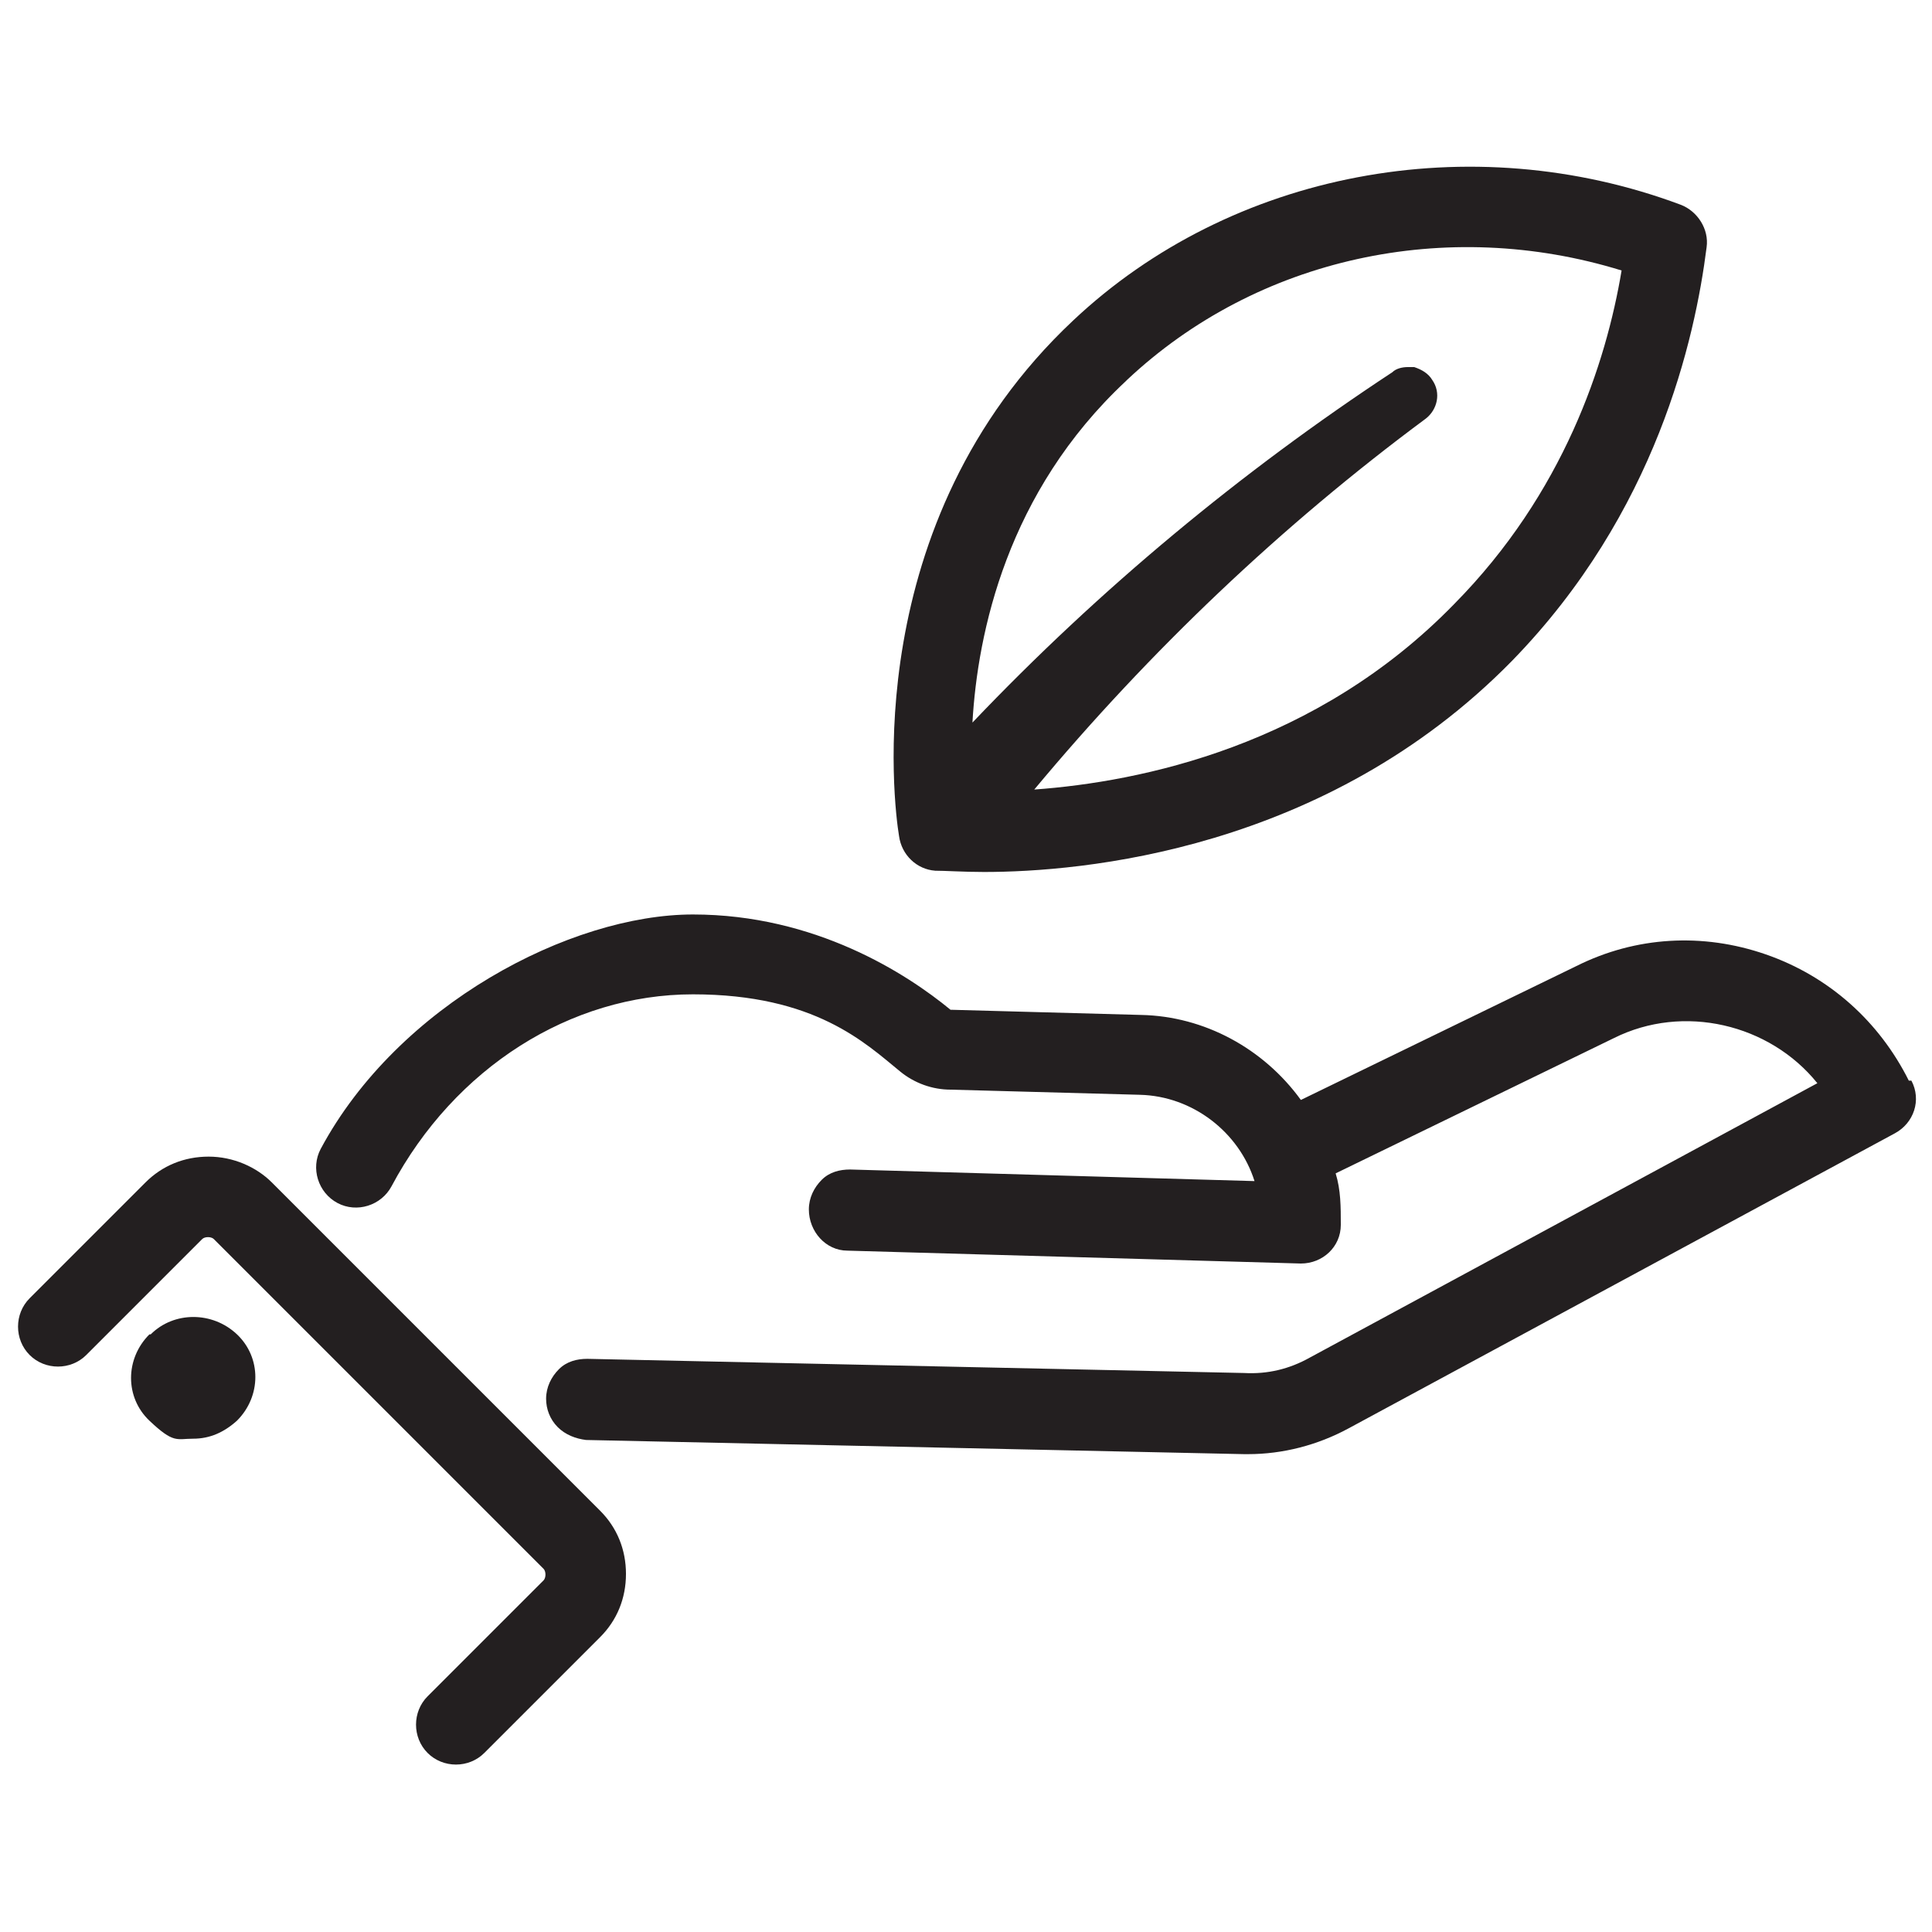
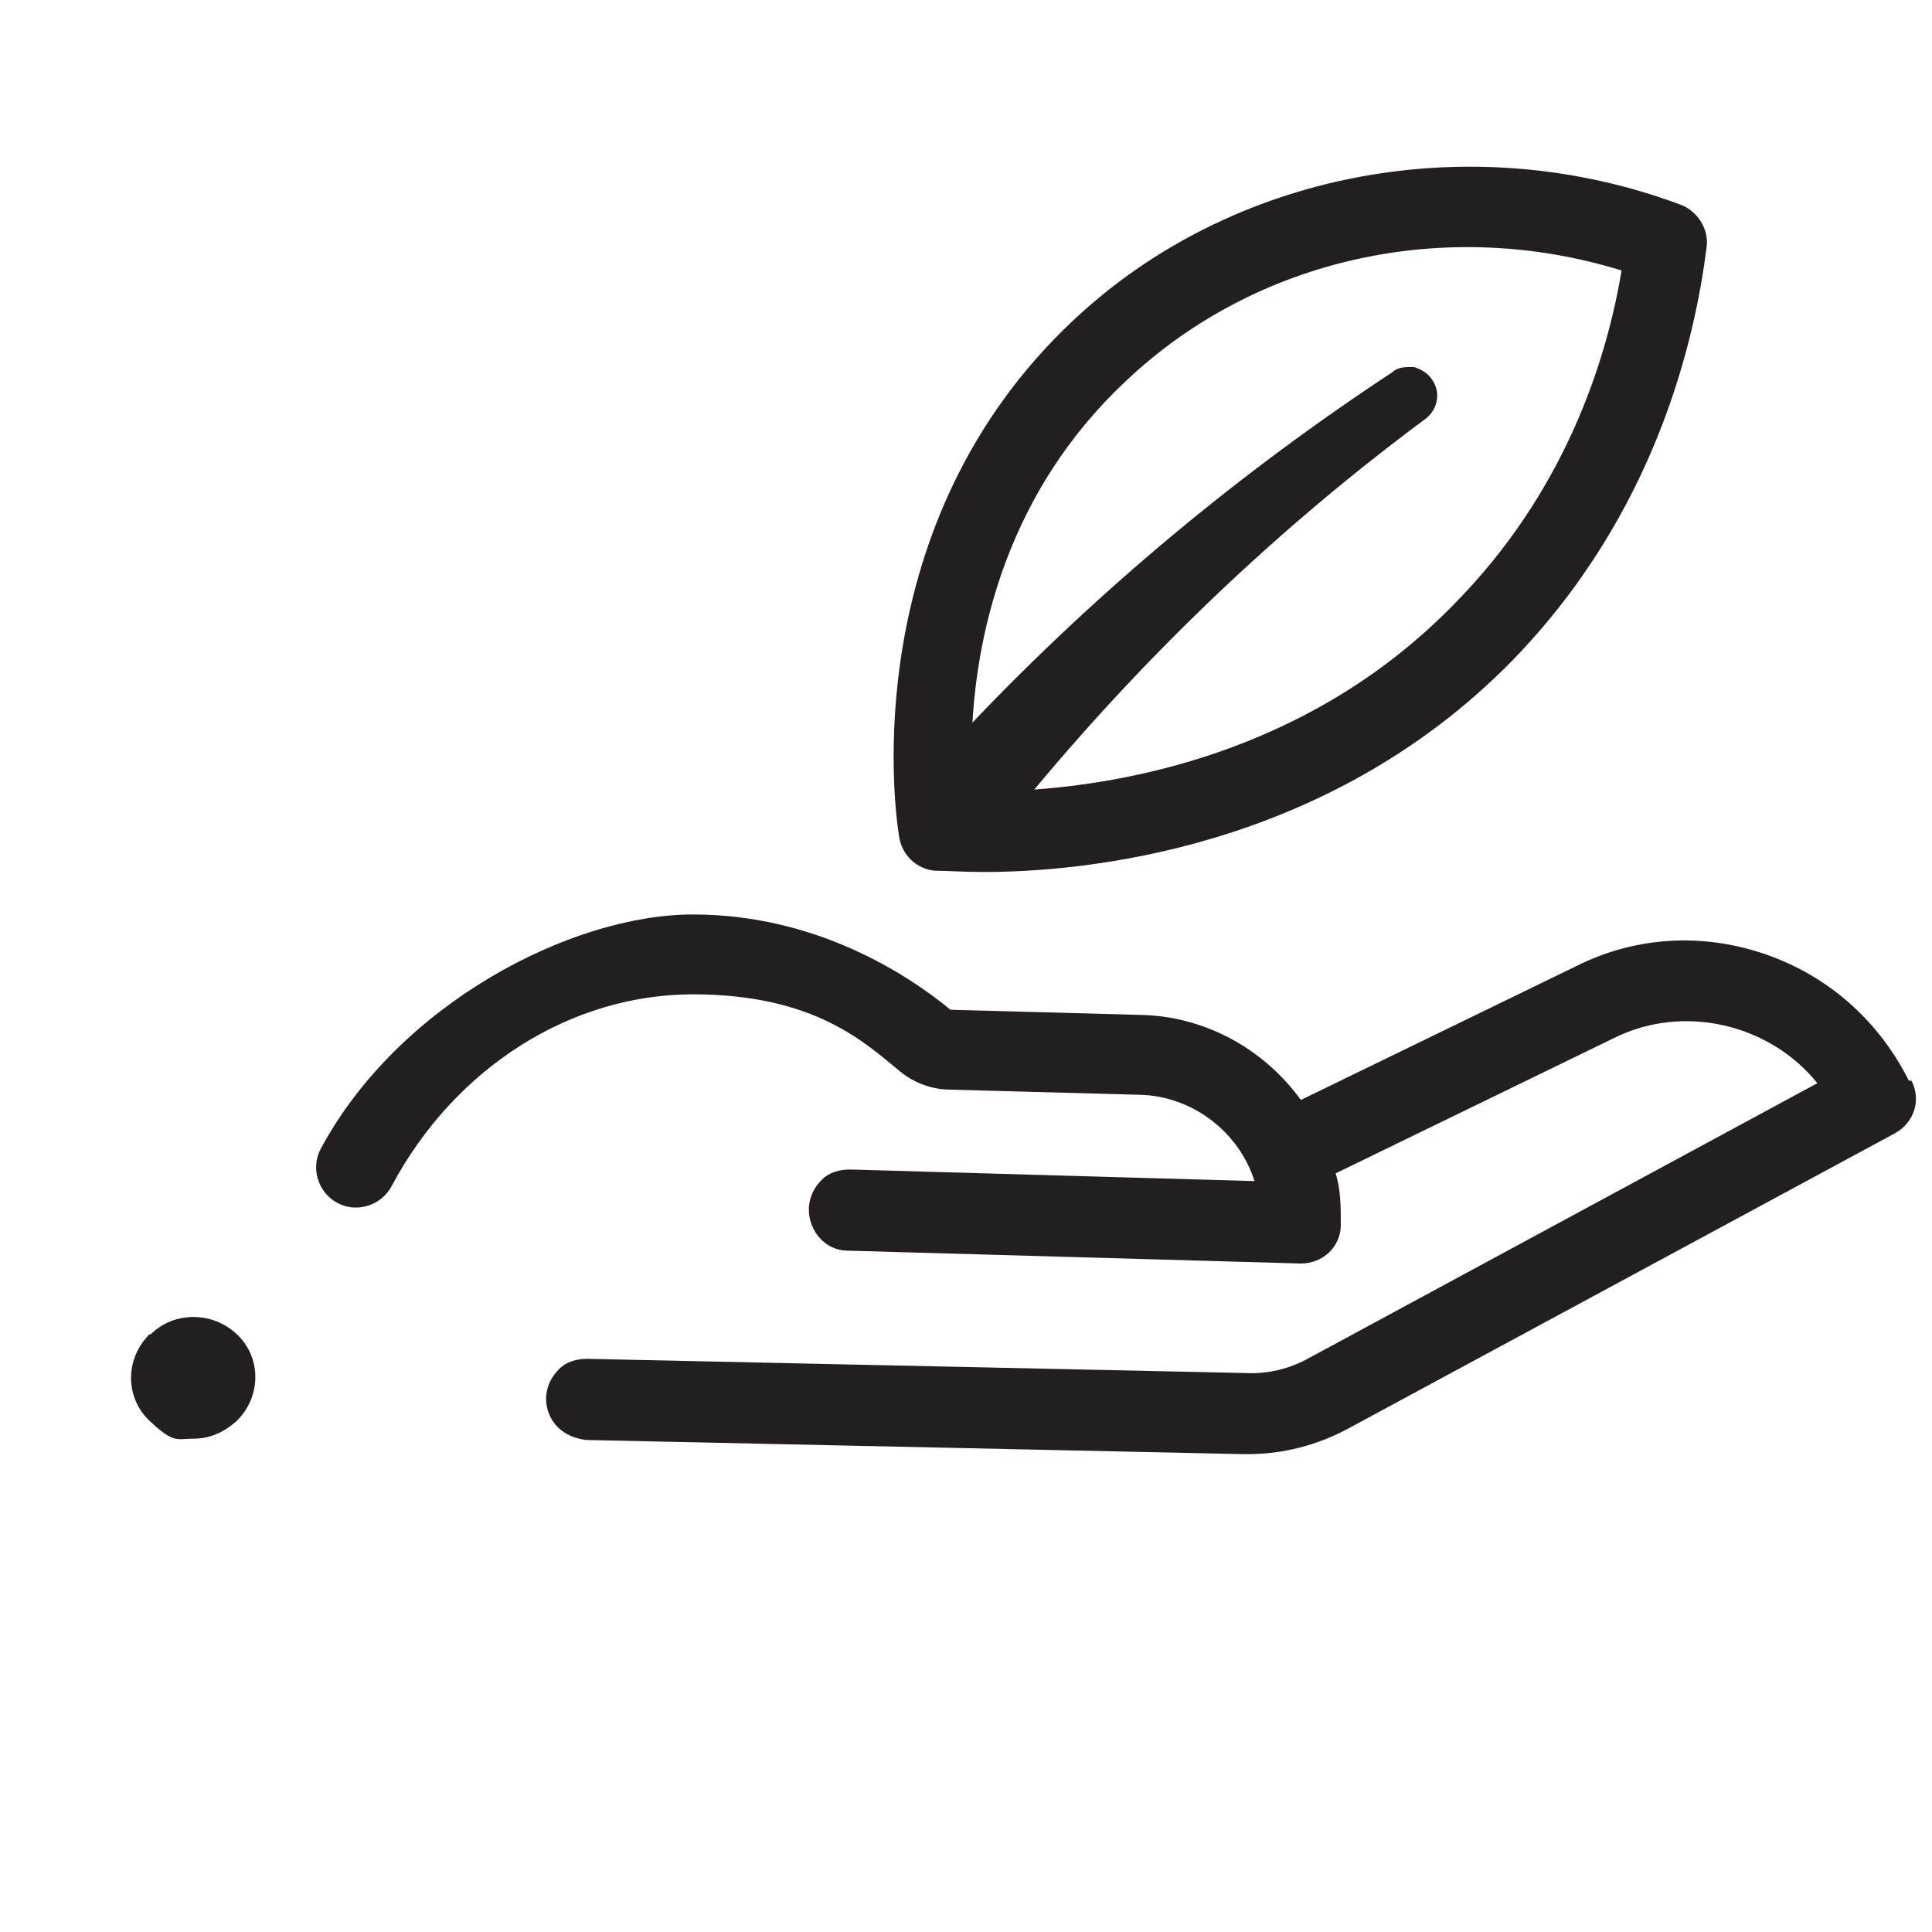
<svg xmlns="http://www.w3.org/2000/svg" id="Layer_1" version="1.1" viewBox="0 0 150 150">
  <defs>
    <style>
      .st0 {
        fill: #231f20;
      }
    </style>
  </defs>
  <path class="st0" d="M148.2,83.9c-2.3-4.6-6.2-8.1-11.1-9.8,0,0,0,0,0,0-4.9-1.7-10.1-1.4-14.7.9l-21.4,10.4c-2.9-4-7.5-6.5-12.4-6.6l-14.7-.4s-.1,0-.1,0c-3.4-2.8-10.5-7.4-20-7.4s-22.9,7-28.9,18.2c-.8,1.5-.2,3.4,1.3,4.2,1.5.8,3.4.2,4.2-1.3,4.9-9.2,13.9-14.9,23.4-14.9s13.4,3.8,16.1,6c1.1.9,2.5,1.4,3.9,1.4l14.7.4c4.1.1,7.7,2.9,8.9,6.7l-31.4-.9c-.8,0-1.6.2-2.2.8-.6.6-1,1.4-1,2.3,0,1.7,1.3,3.2,3,3.2l35.2,1c1.7,0,3.1-1.3,3.1-3,0-1.4,0-2.7-.4-4l21.6-10.5c5.4-2.7,12.1-1.1,15.8,3.5l-39.4,21.3c-1.6.9-3.3,1.3-5.1,1.2l-51-1.1c-.8,0-1.6.2-2.2.8-.6.6-1,1.4-1,2.3,0,.8.3,1.6.9,2.2.6.6,1.4.9,2.2,1l51.1,1.1h.3c2.7,0,5.4-.7,7.8-2l42.4-22.9c1.5-.8,2.1-2.6,1.3-4.1Z" />
-   <path class="st0" d="M21.1,91.8c-1.2-1.2-3-2-4.9-2s-3.6.7-4.9,2l-9,9c-.6.6-.9,1.4-.9,2.2s.3,1.6.9,2.2c1.2,1.2,3.2,1.2,4.4,0,0,0,0,0,0,0l9-9c.2-.2.7-.2.9,0l25.6,25.6c.2.2.2.7,0,.9l-9,9c-1.2,1.2-1.2,3.2,0,4.4.6.6,1.4.9,2.2.9s1.6-.3,2.2-.9l9-9c1.3-1.3,2-3,2-4.9s-.7-3.6-2-4.9l-25.6-25.6Z" />
  <path class="st0" d="M11.6,103.6c-1.9,1.9-1.9,4.9,0,6.7s2.1,1.4,3.4,1.4,2.4-.5,3.4-1.4c1.9-1.9,1.9-4.9,0-6.7-1.9-1.8-4.9-1.8-6.7,0Z" />
  <path class="st0" d="M72.5,67.6c.9,0,2.3.1,3.9.1,7.5,0,26.5-1.6,41-16.4,11.2-11.5,14.2-25,15.1-32.1.2-1.4-.7-2.8-2-3.3-16.3-6.1-34.9-2.6-47.2,9-16.7,15.7-13.9,37.6-13.5,40,.2,1.5,1.4,2.6,2.8,2.7ZM87.5,29.5c10.1-9.5,24.8-12.7,38.4-8.5-1.2,7.2-4.5,17.3-13,25.9-10.7,11-24.3,13.8-32.6,14.4,9-10.8,19.2-20.5,30.4-28.8.9-.7,1.2-2,.5-3-.3-.5-.8-.8-1.4-1-.2,0-.3,0-.5,0-.4,0-.9.1-1.2.4-11.7,7.7-22.7,16.8-32.6,27.2.4-7,2.7-17.9,11.9-26.5Z" />
</svg>